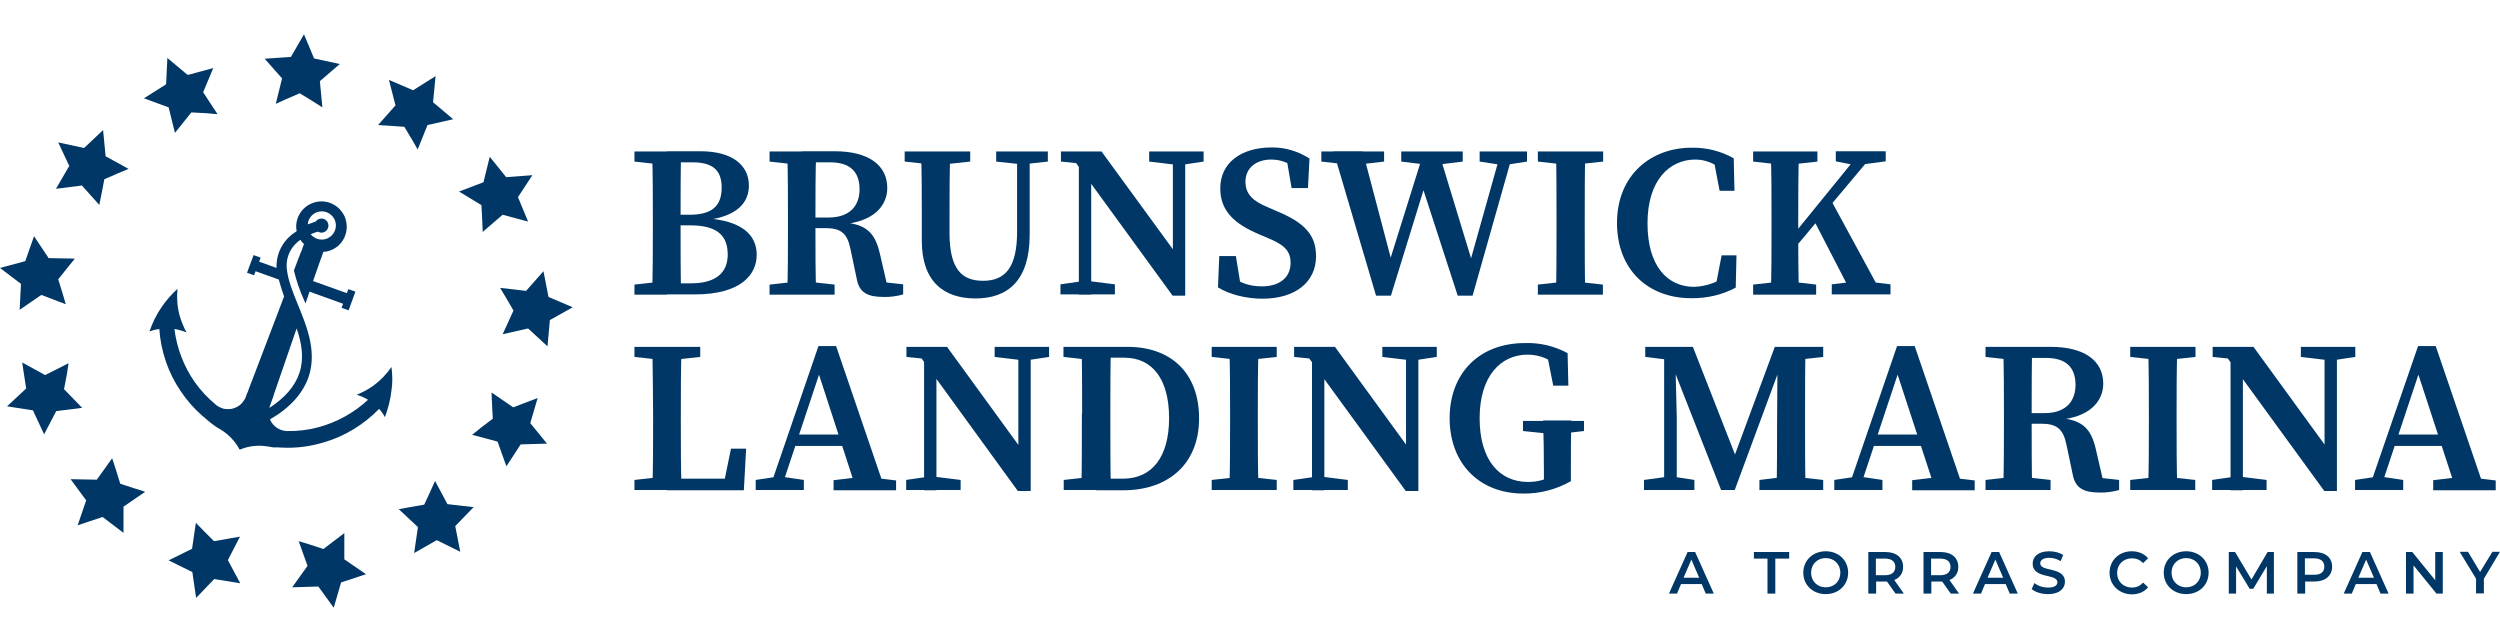
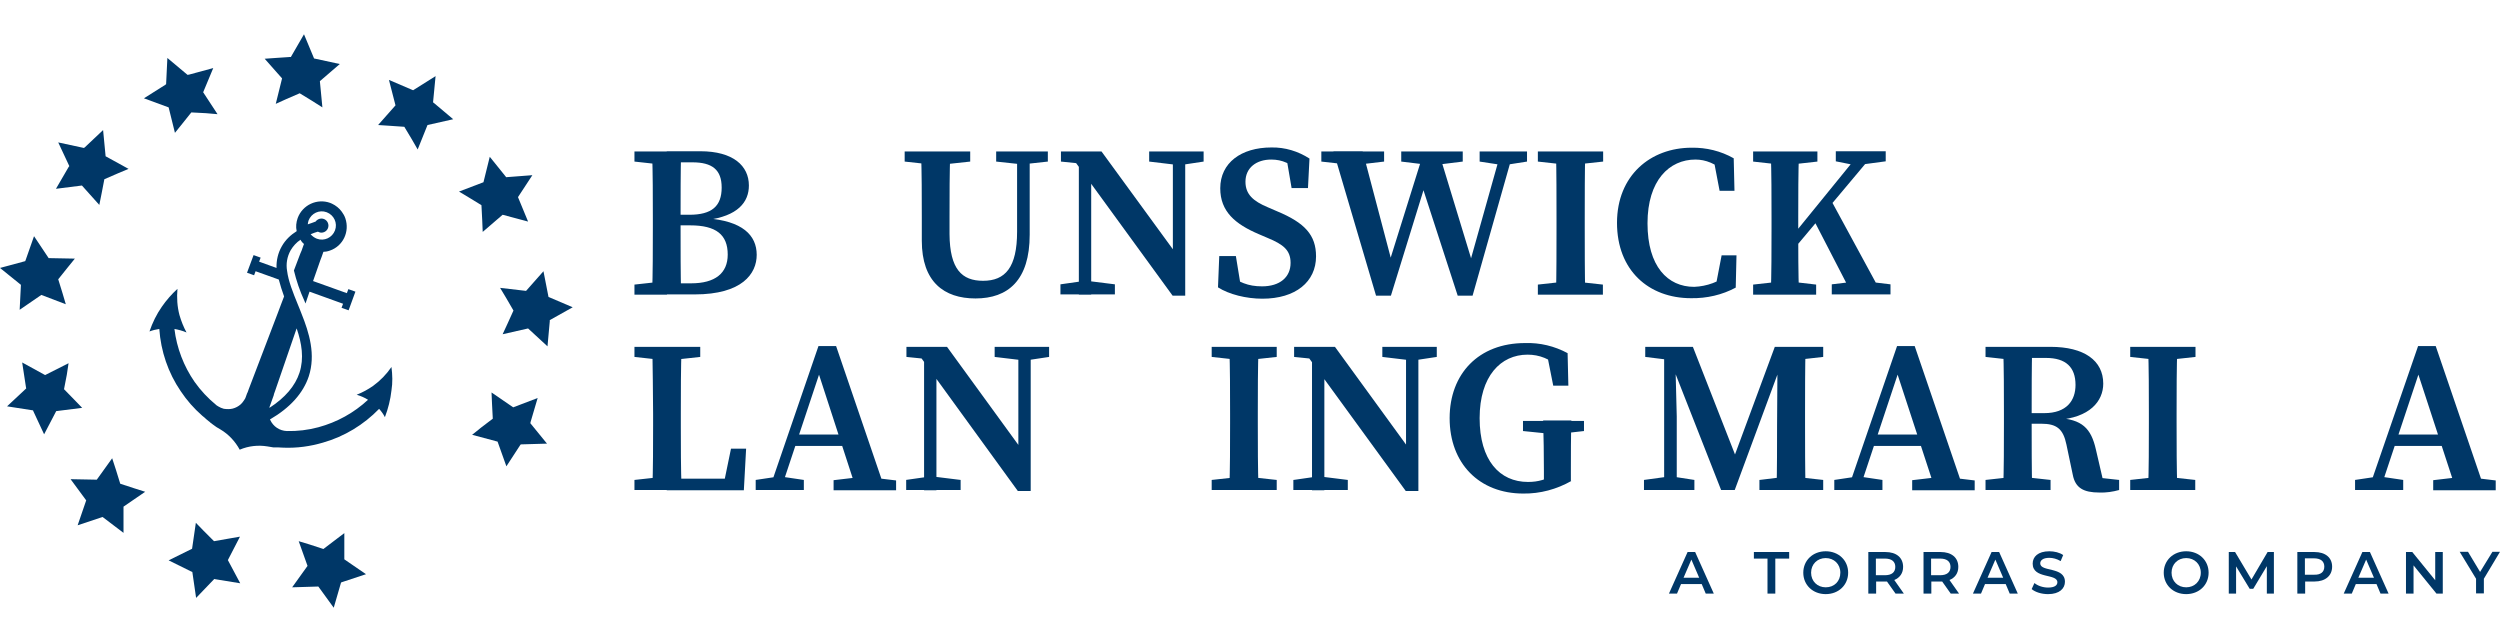
<svg xmlns="http://www.w3.org/2000/svg" version="1.1" id="Layer_1" x="0px" y="0px" width="261px" height="67px" viewBox="0 0 991.8 227.4" style="enable-background:new 0 0 991.8 227.4;" xml:space="preserve">
  <style type="text/css">
	.st0{fill:#003767;}
</style>
  <path class="st0" d="M251.7,50.5v-4h12.9v5.3h-1.1L251.7,50.5z M264.6,98v5.3h-12.9v-4l11.8-1.3L264.6,98z M259,73.2  c0-8.9,0-17.9-0.3-26.7h11.5c-0.2,8.7-0.2,17.7-0.2,26.7v2.5c0,9.7,0,18.7,0.2,27.5h-11.5c0.3-8.7,0.3-17.6,0.3-26.7V73.2z   M264.6,71.6h8.9c8.9,0,12.8-3.4,12.8-10.8c0-7.1-3.8-10-11.6-10h-10.2v-4.4h13.3c13.1,0,19.3,5.8,19.3,13.6  c0,6.5-4.3,12.2-16.9,13.7V73c14.3,1,20,6.7,20,14.5c0,7.5-5.8,15.7-24.6,15.7h-11v-4.4h9.6c9.5,0,14.5-4,14.5-11.4  c0-7.9-4.6-11.6-14.9-11.6h-9.3L264.6,71.6z" />
-   <path class="st0" d="M305.3,50.5v-4h12.9v5.3h-1.1L305.3,50.5z M319.3,98l11.8,1.3v4h-25.8v-4l11.8-1.3H319.3z M312.6,73  c0-8.8,0-17.7-0.3-26.5h11.5c-0.3,8.8-0.3,17.4-0.3,27.1v2.6c0,9.4,0,18.3,0.3,27.1h-11.5c0.3-8.6,0.3-17.6,0.3-26.5V73z   M318.2,72.7h10.4c8.9,0,12.4-5,12.4-11.2c0-7-3.8-10.7-11.7-10.7h-11.1v-4.4h12.9c13.3,0,20.9,5.4,20.9,14.6  c0,6.9-5.3,13.6-18.5,14.4l0.2-0.8c9.9,0.5,13.5,4.1,15.4,12.6l3.2,13.8l-4.9-3l10.9,1.2v4c-2.5,0.7-5.2,1.1-7.8,1  c-6.3,0-9.6-1.7-10.6-7.1l-2.5-11.9c-1.3-6.4-3.9-8.3-10-8.3h-9.1L318.2,72.7z" />
  <path class="st0" d="M358.9,50.5v-4h26v4l-12,1.3h-2.1L358.9,50.5z M390,97.8c8.8,0,13.5-5.3,13.5-19.5V46.5h5v33  c0,18.1-8.6,25.3-21.5,25.3c-12.5,0-21.3-6.6-21.3-22.9v-9.3c0-8.6,0-17.4-0.3-26.1h11.6c-0.3,8.5-0.3,17.3-0.3,26.1v6.7  C376.8,93.2,381.6,97.8,390,97.8L390,97.8z M404.5,51.5l-9.3-1v-4h20.5v4l-9.1,1H404.5z" />
  <path class="st0" d="M420.7,99.2l9.1-1.3h2.1l10.4,1.3v4h-21.6V99.2z M425.6,49.3l5.1,2.2l-9.8-1v-4h16.1L470.2,92v11.7h-5  L425.6,49.3z M428,46.5l4.9,4v52.8H428V46.5z M455.9,46.5h21.6v4l-8.6,1.3h-2.1l-10.9-1.3V46.5z M465.3,46.5h4.9v57.2l-4.9-4.9  L465.3,46.5z" />
  <path class="st0" d="M512,90.7c0-5-2.8-7.3-9.1-9.9l-3.5-1.5c-9.4-4-15.3-9-15.3-18.2c0-10.1,8.3-16.2,20.3-16.2  c5.4-0.1,10.6,1.5,15.1,4.4L518.9,61h-6.5l-2.2-12.9l6.2,2.6V55c-4.4-3.7-7.6-5.3-12.1-5.3c-5.8,0-10.2,3.2-10.2,8.8  c0,5,3.1,7.7,8.8,10.1l3.7,1.6c11.1,4.6,15.5,9.5,15.5,17.9c0,10.1-8.1,16.8-21.3,16.8c-6.4,0-13.2-1.7-17.6-4.5l0.5-12.4h6.6  l2.2,13.5l-6.1-2.2V95c5.4,3.4,8.6,5,14.3,5C507.7,100,512,96.4,512,90.7z" />
  <path class="st0" d="M535.8,51.8l-11.6-1.3v-4h24.9v4l-11,1.3H535.8z M564.9,46.5h5.8l14.1,46.3l-3.6,4.6l14.3-50.9h4.9l-16.2,57.2  h-5.9l-15-46.2l3.2-1.4l-14.7,47.6h-5.9L529,46.4h11.6l12.2,46.3l-3.8,4.6L564.9,46.5z M566.6,51.8l-10.7-1.3v-4h24.4v4l-10.5,1.3  H566.6z M595.5,51.8l-8.5-1.3v-4h18.8v4l-8.3,1.3H595.5z" />
  <path class="st0" d="M610.1,50.5v-4H636v4L624,51.8h-2.1L610.1,50.5z M624,98l11.9,1.3v4h-25.8v-4l11.8-1.3H624z M617.5,73  c0-8.8,0-17.7-0.2-26.5h11.6c-0.2,8.6-0.2,17.6-0.2,26.5v3.7c0,8.9,0,17.8,0.2,26.6h-11.6c0.2-8.6,0.2-17.6,0.2-26.5L617.5,73z" />
  <path class="st0" d="M686,95v4.5l-5.5,1.2l2.5-13h5.9l-0.3,12.8c-5.4,2.9-11.5,4.3-17.7,4.2c-16.9,0-29.4-11.1-29.4-29.9  S654.8,45,671.1,45c5.8-0.1,11.6,1.3,16.7,4.2l0.3,12.9h-5.9l-2.5-13.1l5.5,1.3v5c-4.5-4.1-8.6-5.6-12.6-5.6c-10.3,0-19,8.2-19,25.3  s8,25.2,18.5,25.2C677.2,100,682.1,98.2,686,95z" />
  <path class="st0" d="M695.5,50.5v-4H721v4l-11.6,1.3h-2.2L695.5,50.5z M709.4,98l11.1,1.3v4h-25v-4l11.7-1.3H709.4z M702.8,73  c0-8.8,0-17.7-0.3-26.5h11.2c-0.3,8.6-0.3,17.6-0.3,26.5v5.1c0,7.4,0,16.4,0.3,25.2h-11.2c0.3-8.6,0.3-17.6,0.3-26.5L702.8,73z   M708.3,83.4l30.1-37h5.8l-35.9,42.8V83.4z M725.9,64.9l20.8,38.3h-11.9l-15.6-30.2L725.9,64.9z M726.7,99.2l10.9-1.3h1.6l10.8,1.3  v4h-23.3V99.2z M728.3,50.4v-4h19.8v4l-9.7,1.3l-2.1,0.3L728.3,50.4z" />
  <path class="st0" d="M251.7,128v-4h26.1v4l-11.9,1.3h-2.4L251.7,128z M264.6,175.5v5.3h-12.9v-4l11.8-1.3L264.6,175.5z M258.8,124  h11.6c-0.3,8.8-0.3,17.7-0.3,26.5v5.2c0,7.4,0,16.3,0.3,25h-11.6c0.3-8.8,0.3-17.7,0.3-25.6v-4.6C259,141.6,259,132.7,258.8,124  L258.8,124z M296,164.4l-0.9,16.5h-30.6v-4.6h27.7l-5.6,4.6l3.4-16.5H296z" />
  <path class="st0" d="M299.8,176.8l8.7-1.3h1.6l8.8,1.3v4h-19.1V176.8z M324.7,123.7h7l19.5,57.1h-11.4L324,132.2l2.6-2.2l-16.9,50.8  h-4.6L324.7,123.7z M315.1,158.8h23.1l1.7,4.5h-26.2L315.1,158.8z M330.7,176.9l10.2-1.2h3.8l10.8,1.3v3.9h-24.8L330.7,176.9z" />
  <path class="st0" d="M359.4,176.8l9.1-1.3h2.1l10.5,1.3v4h-21.6V176.8z M364.3,126.8l5.1,2.2l-9.8-1V124h16.1l33.1,45.5v11.7h-5  L364.3,126.8z M366.6,124l4.9,4.1v52.8h-4.9V124z M394.6,124h21.6v4l-8.6,1.3h-2.1l-10.9-1.3V124z M404,124h4.9v57.2l-4.9-4.9V124z" />
-   <path class="st0" d="M421.9,128v-4h12.9v5.3h-1.1L421.9,128z M434.9,175.5v5.3h-12.9v-4l11.8-1.3L434.9,175.5z M429.3,150.5  c0-8.8,0-17.7-0.2-26.5h11.6c-0.2,8.6-0.2,17.6-0.2,26.5v3c0,9.5,0,18.4,0.2,27.2H429c0.2-8.6,0.2-17.6,0.2-27.2V150.5z   M434.9,176.3h10.6c11.6,0,18.3-8.7,18.3-24c0-15.6-6.7-24-17.8-24h-11.1V124h12.4c17.3,0,28.4,10.4,28.4,28.4  c0,18.2-12.4,28.5-30,28.5h-10.8V176.3z" />
  <path class="st0" d="M480.7,128v-4h25.8v4l-11.9,1.3h-2.1L480.7,128z M494.6,175.5l11.9,1.3v4h-25.8v-4l11.8-1.3H494.6z M488,150.5  c0-8.8,0-17.7-0.3-26.5h11.6c-0.3,8.6-0.3,17.6-0.3,26.5v3.7c0,8.9,0,17.8,0.3,26.6h-11.6c0.3-8.6,0.3-17.6,0.3-26.5L488,150.5z" />
  <path class="st0" d="M513.2,176.8l9-1.3h2.1l10.4,1.3v4h-21.6V176.8z M518.1,126.8l5.1,2.2l-9.8-1V124h16.2l33.1,45.5v11.7h-5  L518.1,126.8z M520.5,124l4.9,4.1v52.8h-4.9V124z M548.4,124H570v4l-8.6,1.3h-2.1l-10.9-1.3L548.4,124z M557.8,124h4.9v57.2  l-4.9-4.9V124z" />
  <path class="st0" d="M623.4,177.2c-5.8,3.3-12.4,5.1-19.1,5c-17.4,0-29.2-11.9-29.2-29.9c0-17.6,11.5-29.8,29.9-29.8  c5.9-0.2,11.7,1.2,16.9,4l0.3,12.9h-6l-2.6-13.1l5.6,1.5v4.7c-4.4-3.8-8.5-5.4-13.2-5.4c-10.6,0-19,8.5-19,25.2s7.9,25.3,19.2,25.3  c4.2,0,7.2-1,11.5-3.3l-5.2,4.8v-5.8c0-6.7-0.1-13.3-0.3-20.1h11.2c-0.2,6.6-0.2,13.3-0.2,20.2V177.2z M604.2,157.4v-4h24.2v4  l-9.7,1.1H615L604.2,157.4z" />
  <path class="st0" d="M652.2,176.8l9.5-1.3h2.1l8.4,1.3v4h-20L652.2,176.8z M652.6,124h11.8l0.1,5.3h-1.2l-10.6-1.3V124z M660.2,124  h4.3l0.7,27.6v29.2h-5L660.2,124z M660.5,124h11.1l18.2,46.5h-2.9l17.2-46.5h5.1l-21,56.8h-5.4L660.5,124z M698.1,176.8l10.6-1.3  h2.8l11.8,1.3v4h-25.3V176.8z M705,155.2l0.2-31.2h11.1c-0.2,8.7-0.2,17.6-0.2,26.5v3.7c0,8.9,0,17.8,0.2,26.5h-11.5  C705,172.1,705,163.2,705,155.2L705,155.2z M710.5,124h12.8v4l-11.6,1.3h-1.1L710.5,124z" />
  <path class="st0" d="M727.7,176.8l8.7-1.3h1.6l8.8,1.3v4h-19.1V176.8z M752.6,123.7h7l19.5,57.1h-11.3l-15.9-48.6l2.6-2.2  l-16.9,50.8H733L752.6,123.7z M743,158.8h23.1l1.7,4.5h-26.2L743,158.8z M758.6,176.9l10.2-1.2h3.8l10.8,1.3v3.9h-24.8V176.9z" />
  <path class="st0" d="M787.7,128v-4h12.9v5.3h-1.1L787.7,128z M801.7,175.5l11.8,1.3v4h-25.8v-4l11.8-1.3H801.7z M795,150.5  c0-8.8,0-17.7-0.3-26.5h11.5c-0.2,8.8-0.2,17.4-0.2,27.1v2.6c0,9.4,0,18.3,0.2,27.1h-11.5c0.3-8.6,0.3-17.6,0.3-26.5L795,150.5z   M800.6,150.3H811c8.9,0,12.4-5,12.4-11.2c0-7-3.8-10.7-11.7-10.7h-11.1V124h12.9c13.3,0,20.9,5.4,20.9,14.6  c0,6.9-5.3,13.6-18.5,14.4l0.2-0.8c9.9,0.5,13.5,4.1,15.4,12.6l3.2,13.8l-4.9-3l10.9,1.2v4c-2.5,0.7-5.2,1.1-7.8,1  c-6.3,0-9.6-1.8-10.6-7.1l-2.5-11.9c-1.3-6.3-3.9-8.3-10-8.3h-9L800.6,150.3z" />
  <path class="st0" d="M845.1,128v-4H871v4l-11.9,1.3h-2.1L845.1,128z M859,175.5l11.9,1.3v4h-25.8v-4l11.8-1.3H859z M852.5,150.5  c0-8.8,0-17.7-0.3-26.5h11.6c-0.3,8.6-0.3,17.6-0.3,26.5v3.7c0,8.9,0,17.8,0.3,26.6h-11.6c0.3-8.6,0.3-17.6,0.3-26.5L852.5,150.5z" />
-   <path class="st0" d="M877.6,176.8l9-1.3h2.1l10.5,1.3v4h-21.6V176.8z M882.5,126.8l5.1,2.2l-9.8-1V124H894l33.1,45.5v11.7h-5  L882.5,126.8z M884.9,124l4.9,4.1v52.8h-4.9V124z M912.8,124h21.6v4l-8.6,1.3h-2.1l-10.9-1.3V124z M922.2,124h4.9v57.2l-4.9-4.9  L922.2,124z" />
  <path class="st0" d="M934.3,176.8l8.7-1.3h1.6l8.8,1.3v4h-19.1V176.8z M959.3,123.7h7l19.5,57.1h-11.4l-15.9-48.6l2.6-2.2  l-16.9,50.8h-4.6L959.3,123.7z M949.7,158.8h23.1l1.7,4.5h-26.2L949.7,158.8z M965.3,176.9l10.2-1.2h3.8l10.8,1.3v3.9h-24.8V176.9z" />
  <path class="st0" d="M123.8,26.4l-4.9-3l-5.3,2.3l-4.2,1.9l2.5-10.1l-6.9-7.8l9.9-0.7h0.5l5.2-9l4,9.6l0.5,0.1l9.7,2.1l-7.9,6.8  l1,10.4L123.8,26.4z" />
  <path class="st0" d="M163.4,41.7l-3-5l-5.8-0.4L150,36l6.9-7.8l-2.6-10.1l9.1,3.9l0.5,0.2l8.9-5.6L171.8,27l0.4,0.3l7.6,6.4  L169.6,36l-3.9,9.7L163.4,41.7z" />
  <path class="st0" d="M191.3,73.6l-0.3-5.8l-4.9-3l-4-2.4l9.7-3.7l2.5-10.1l6.2,7.7l0.3,0.4l10.4-0.8l-5.7,8.7l0.2,0.5l3.8,9.2  l-10.1-2.7l-7.9,6.8L191.3,73.6z" />
  <path class="st0" d="M201.3,114.9l2.4-5.3l-2.9-5l-2.4-4l10.3,1.2l6.9-7.8l1.9,9.7l0.1,0.5l9.6,4.1l-9.1,5.1v0.5l-0.9,9.9l-7.7-7.1  l-10.1,2.3L201.3,114.9z" />
  <path class="st0" d="M190.9,156l4.6-3.5l-0.3-5.8l-0.2-4.6l8.6,5.9l9.7-3.7l-2.8,9.5l-0.1,0.5l6.6,8.1l-10.4,0.3l-0.3,0.4l-5.4,8.3  l-3.5-9.8l-10.1-2.7L190.9,156z" />
-   <path class="st0" d="M162.6,187.6l5.7-1l2.4-5.2l1.9-4.2l4.9,9.2l10.4,1.2l-6.9,7.1l-0.4,0.4l2,10.2l-9.3-4.6l-0.4,0.2l-8.6,4.9  l1.5-10.3l-7.6-7.1L162.6,187.6z" />
  <path class="st0" d="M122.8,202.4l5.5,1.8l4.6-3.5l3.7-2.8v10.4l8.6,5.9l-9.4,3.1l-0.5,0.2l-2.9,10l-6.1-8.4h-0.5l-9.9,0.3l6.1-8.5  l-3.5-9.8L122.8,202.4z" />
  <path class="st0" d="M80.8,197l4.1,4.1l5.7-1l4.6-0.8l-4.8,9.3l4.9,9.2l-9.8-1.6l-0.5-0.1l-7.2,7.5l-1.5-10.3l-0.5-0.2l-8.9-4.4  l9.3-4.6l1.5-10.3L80.8,197z" />
  <path class="st0" d="M46,172.8l1.7,5.5l5.5,1.8l4.4,1.4l-8.6,5.9v10.4l-7.9-6l-0.4-0.3l-9.9,3.3l3.4-9.9l-0.3-0.4l-5.9-8l10.4,0.2  l6.1-8.5L46,172.8z" />
  <path class="st0" d="M26.5,135.1l-1.1,5.7l4,4.1l3.2,3.3l-10.3,1.3l-4.8,9.2l-4.2-9l-0.2-0.5l-10.3-1.6l7.6-7.1l-0.1-0.5l-1.5-9.8  l9.1,5l9.3-4.7L26.5,135.1z" />
-   <path class="st0" d="M26.7,92.7l-3.6,4.5l1.7,5.5l1.3,4.4l-9.7-3.7l-8.6,5.9l0.5-9.9V99L0,92.7L10,90l0.2-0.5l3.3-9.4l5.8,8.7  l10.4,0.2L26.7,92.7z" />
+   <path class="st0" d="M26.7,92.7l-3.6,4.5l1.7,5.5l1.3,4.4l-9.7-3.7l-8.6,5.9l0.5-9.9L0,92.7L10,90l0.2-0.5l3.3-9.4l5.8,8.7  l10.4,0.2L26.7,92.7z" />
  <path class="st0" d="M46.7,55.2l-5.3,2.3l-1.1,5.7l-0.9,4.5L32.5,60l-10.3,1.3l5-8.6l0.3-0.4l-4.4-9.4l10.2,2.2l0.4-0.3l7.2-6.8  l1,10.4l9.1,5L46.7,55.2z" />
  <path class="st0" d="M81.7,31.3L75.9,31l-3.6,4.5l-2.9,3.6L66.9,29l-9.8-3.6l8.4-5.3l0.4-0.3l0.5-10.4l8,6.7L75,16l9.6-2.6L80.6,23  l5.7,8.7L81.7,31.3z" />
  <path class="st0" d="M155.3,132c-2,2.9-4.4,5.4-7.3,7.5c-2,1.4-4.2,2.6-6.5,3.5c1.6,0.5,3.1,1.1,4.5,2c-5.6,5.2-12.3,8.9-19.7,10.9  c-4.1,1.1-8.3,1.6-12.5,1.5c-2.9-0.1-5.4-1.8-6.6-4.4l-0.1-0.2c8.1-4.7,13.2-10.5,15.4-17.1c2.8-8.6,0.2-17.2-2.9-24.9  c-0.5-1.2-0.9-2.4-1.4-3.5c-2-4.9-3.8-9.4-4.3-13.4c-0.5-2.8,0-5.7,1.4-8.2c1-1.7,2.3-3.1,3.9-4.2l0,0c0.1,0.2,0.2,0.3,0.3,0.5  c0.3,0.4,0.6,0.8,1,1.1l0.1,0.1l-0.2,0.5l-0.5,1.4l-0.2,0.6l-0.3,0.7l-0.3,0.7l0,0l-2.5,6.6c1,4.1,2.3,8,4.1,11.9l0.5,1.2l1.6-4.7  l13.3,4.8l-0.6,1.6l2.8,1l2.7-7.4l-2.8-1l-0.6,1.6l-13.4-4.8l2.9-8.3l0.5-1.3l0.7-2c0.4,0,0.7-0.1,1.1-0.1c0.5-0.1,1-0.2,1.5-0.4  c5.2-1.8,7.9-7.5,6.1-12.8c-0.3-0.9-0.8-1.8-1.4-2.6c-1-1.4-2.4-2.5-3.9-3.2c-0.2-0.1-0.5-0.2-0.7-0.3c-5.2-1.9-11,0.8-12.9,6  c-0.6,1.7-0.8,3.5-0.4,5.2c-2.4,1.5-4.5,3.5-5.9,6c-1.5,2.6-2.2,5.6-2.1,8.6l0,0l-6.9-2.5l0.6-1.6l-2.8-1L98,94.6l2.8,1l0.6-1.6  l9.2,3.3l0,0c0.6,2.3,1.3,4.5,2.1,6.7l-1.3,3.4l-1.2,3.2l-11.6,30.4l-0.2,0.6l-0.2,0.5l-0.2,0.4l-0.5,1.4c-0.1,0.2-0.1,0.3-0.2,0.5  c0,0.1-0.1,0.1-0.1,0.2l0,0c-0.2,0.3-0.4,0.6-0.6,0.9c-0.3,0.5-0.7,0.9-1.1,1.3c-0.9,0.8-2,1.4-3.2,1.7c-0.5,0.1-1,0.2-1.5,0.2  c-0.6,0-1.2,0-1.8-0.1c-0.2,0-0.5-0.1-0.7-0.2c-0.2-0.1-0.4-0.1-0.6-0.2l-0.4-0.2c-0.5-0.2-0.9-0.5-1.4-0.8l-0.1-0.1  c-3.3-2.7-6.2-5.8-8.6-9.2c-4.3-6.2-7.1-13.5-8-21c1.6,0.3,3.2,0.7,4.8,1.4c-1.2-2.2-2.1-4.5-2.8-6.9c-0.9-3.4-1.1-6.9-0.8-10.4  c-2.3,2.1-4.4,4.5-6.2,7.1c-2.1,3-3.7,6.3-4.9,9.8c1.3-0.5,2.6-0.8,3.9-1c0.6,8.8,3.5,17.4,8.5,24.7c2.4,3.6,5.2,6.8,8.5,9.7  c0.4,0.3,0.7,0.6,1.1,0.9l0.4,0.4l1.1,0.9c0.2,0.1,0.3,0.2,0.4,0.3s0.2,0.2,0.3,0.3l0.3,0.2l0.5,0.4c1,0.8,2.1,1.5,3.2,2.1  c3.2,1.9,5.8,4.7,7.6,8c3.5-1.5,7.3-1.9,11-1.3l1.2,0.2l0.6,0.1l0.6,0.1l0.4,0l0.6,0l0.6,0h0.4c0.7,0,1.3,0.1,2,0.1  c5.3,0.2,10.5-0.5,15.6-2c8.5-2.4,16.2-7.1,22.3-13.4c0.9,1,1.7,2.1,2.3,3.3c1.3-3.4,2.2-7,2.6-10.6  C155.8,138.2,155.7,135.1,155.3,132z M122.1,75.4c0-0.5,0.2-1,0.3-1.5c1.1-2.9,4.3-4.4,7.2-3.3c2.9,1.1,4.4,4.3,3.3,7.2  c-1.1,2.9-4.3,4.4-7.2,3.3c-1-0.4-1.8-1-2.5-1.8l0,0h0.1l0,0c0.9-0.4,1.8-0.7,2.8-1c0.4,0.2,0.9,0.4,1.4,0.4c1.5,0,2.8-1.2,2.8-2.8  c0-1.5-1.2-2.8-2.8-2.8c-0.9,0-1.8,0.5-2.3,1.2C124.1,74.7,123.1,75.1,122.1,75.4L122.1,75.4z M107.1,147.4l0.6-1.7l0.9-2.5l0.1-0.5  l0.5-1.4l8.4-24.4l0.1-0.2c2,5.9,3,11.8,1.1,17.6c-1.7,5.2-5.7,9.9-11.9,13.9C106.9,148,106.9,147.7,107.1,147.4L107.1,147.4z" />
  <g>
    <path class="st0" d="M675.1,218.1h-8.2l-1.6,3.8h-3.2l7.4-16.5h3l7.4,16.5h-3.2L675.1,218.1z M674.1,215.6l-3.1-7.2l-3.1,7.2H674.1   z" />
    <path class="st0" d="M701.3,208h-5.5v-2.6h14v2.6h-5.5v13.9h-3.1V208z" />
    <path class="st0" d="M715.4,213.6c0-4.9,3.8-8.5,8.9-8.5c5.1,0,8.9,3.6,8.9,8.5s-3.8,8.5-8.9,8.5   C719.2,222.1,715.4,218.5,715.4,213.6z M730.1,213.6c0-3.4-2.5-5.8-5.8-5.8c-3.3,0-5.8,2.4-5.8,5.8s2.5,5.8,5.8,5.8   C727.7,219.4,730.1,217,730.1,213.6z" />
    <path class="st0" d="M752,221.9l-3.4-4.8c-0.2,0-0.4,0-0.6,0h-3.7v4.8h-3.1v-16.5h6.8c4.3,0,7,2.2,7,5.9c0,2.5-1.3,4.3-3.5,5.2   l3.8,5.4H752z M747.8,208h-3.6v6.6h3.6c2.7,0,4.1-1.2,4.1-3.3S750.5,208,747.8,208z" />
    <path class="st0" d="M773.9,221.9l-3.4-4.8c-0.2,0-0.4,0-0.6,0h-3.7v4.8h-3.1v-16.5h6.8c4.3,0,7,2.2,7,5.9c0,2.5-1.3,4.3-3.5,5.2   l3.8,5.4H773.9z M769.7,208h-3.6v6.6h3.6c2.7,0,4.1-1.2,4.1-3.3S772.4,208,769.7,208z" />
    <path class="st0" d="M795.7,218.1h-8.2l-1.6,3.8h-3.2l7.4-16.5h3l7.4,16.5h-3.2L795.7,218.1z M794.7,215.6l-3.1-7.2l-3.1,7.2H794.7   z" />
    <path class="st0" d="M806,220.1l1.1-2.4c1.3,1.1,3.4,1.8,5.4,1.8c2.6,0,3.7-0.9,3.7-2.1c0-3.6-9.8-1.2-9.8-7.4   c0-2.7,2.1-4.9,6.6-4.9c2,0,4.1,0.5,5.5,1.5l-1,2.4c-1.5-0.9-3.1-1.3-4.5-1.3c-2.5,0-3.6,1-3.6,2.2c0,3.5,9.8,1.2,9.8,7.3   c0,2.6-2.1,4.9-6.7,4.9C809.9,222.1,807.4,221.3,806,220.1z" />
-     <path class="st0" d="M836.9,213.6c0-4.9,3.8-8.5,8.8-8.5c2.7,0,5,1,6.5,2.8l-2,1.9c-1.2-1.3-2.7-1.9-4.4-1.9   c-3.4,0-5.9,2.4-5.9,5.8s2.5,5.8,5.9,5.8c1.7,0,3.2-0.6,4.4-2l2,1.9c-1.5,1.8-3.8,2.8-6.5,2.8C840.7,222.1,836.9,218.5,836.9,213.6   z" />
    <path class="st0" d="M858.4,213.6c0-4.9,3.8-8.5,8.9-8.5c5.1,0,8.9,3.6,8.9,8.5s-3.8,8.5-8.9,8.5   C862.2,222.1,858.4,218.5,858.4,213.6z M873.1,213.6c0-3.4-2.5-5.8-5.8-5.8c-3.3,0-5.8,2.4-5.8,5.8s2.5,5.8,5.8,5.8   C870.6,219.4,873.1,217,873.1,213.6z" />
    <path class="st0" d="M899.3,221.9l0-10.9l-5.4,9h-1.4l-5.4-8.9v10.8h-2.9v-16.5h2.5l6.5,10.9l6.4-10.9h2.5l0,16.5H899.3z" />
    <path class="st0" d="M925.2,211.2c0,3.6-2.7,5.9-7,5.9h-3.7v4.8h-3.1v-16.5h6.8C922.5,205.4,925.2,207.6,925.2,211.2z M922.1,211.2   c0-2.1-1.4-3.3-4.1-3.3h-3.6v6.5h3.6C920.7,214.5,922.1,213.3,922.1,211.2z" />
    <path class="st0" d="M942.8,218.1h-8.2l-1.6,3.8h-3.2l7.4-16.5h3l7.4,16.5h-3.2L942.8,218.1z M941.8,215.6l-3.1-7.2l-3.1,7.2H941.8   z" />
    <path class="st0" d="M969.1,205.4v16.5h-2.5l-9.1-11.2v11.2h-3v-16.5h2.5l9.1,11.2v-11.2H969.1z" />
    <path class="st0" d="M985.4,216v5.8h-3.1v-5.8l-6.5-10.7h3.3l4.8,8l4.9-8h3L985.4,216z" />
  </g>
</svg>